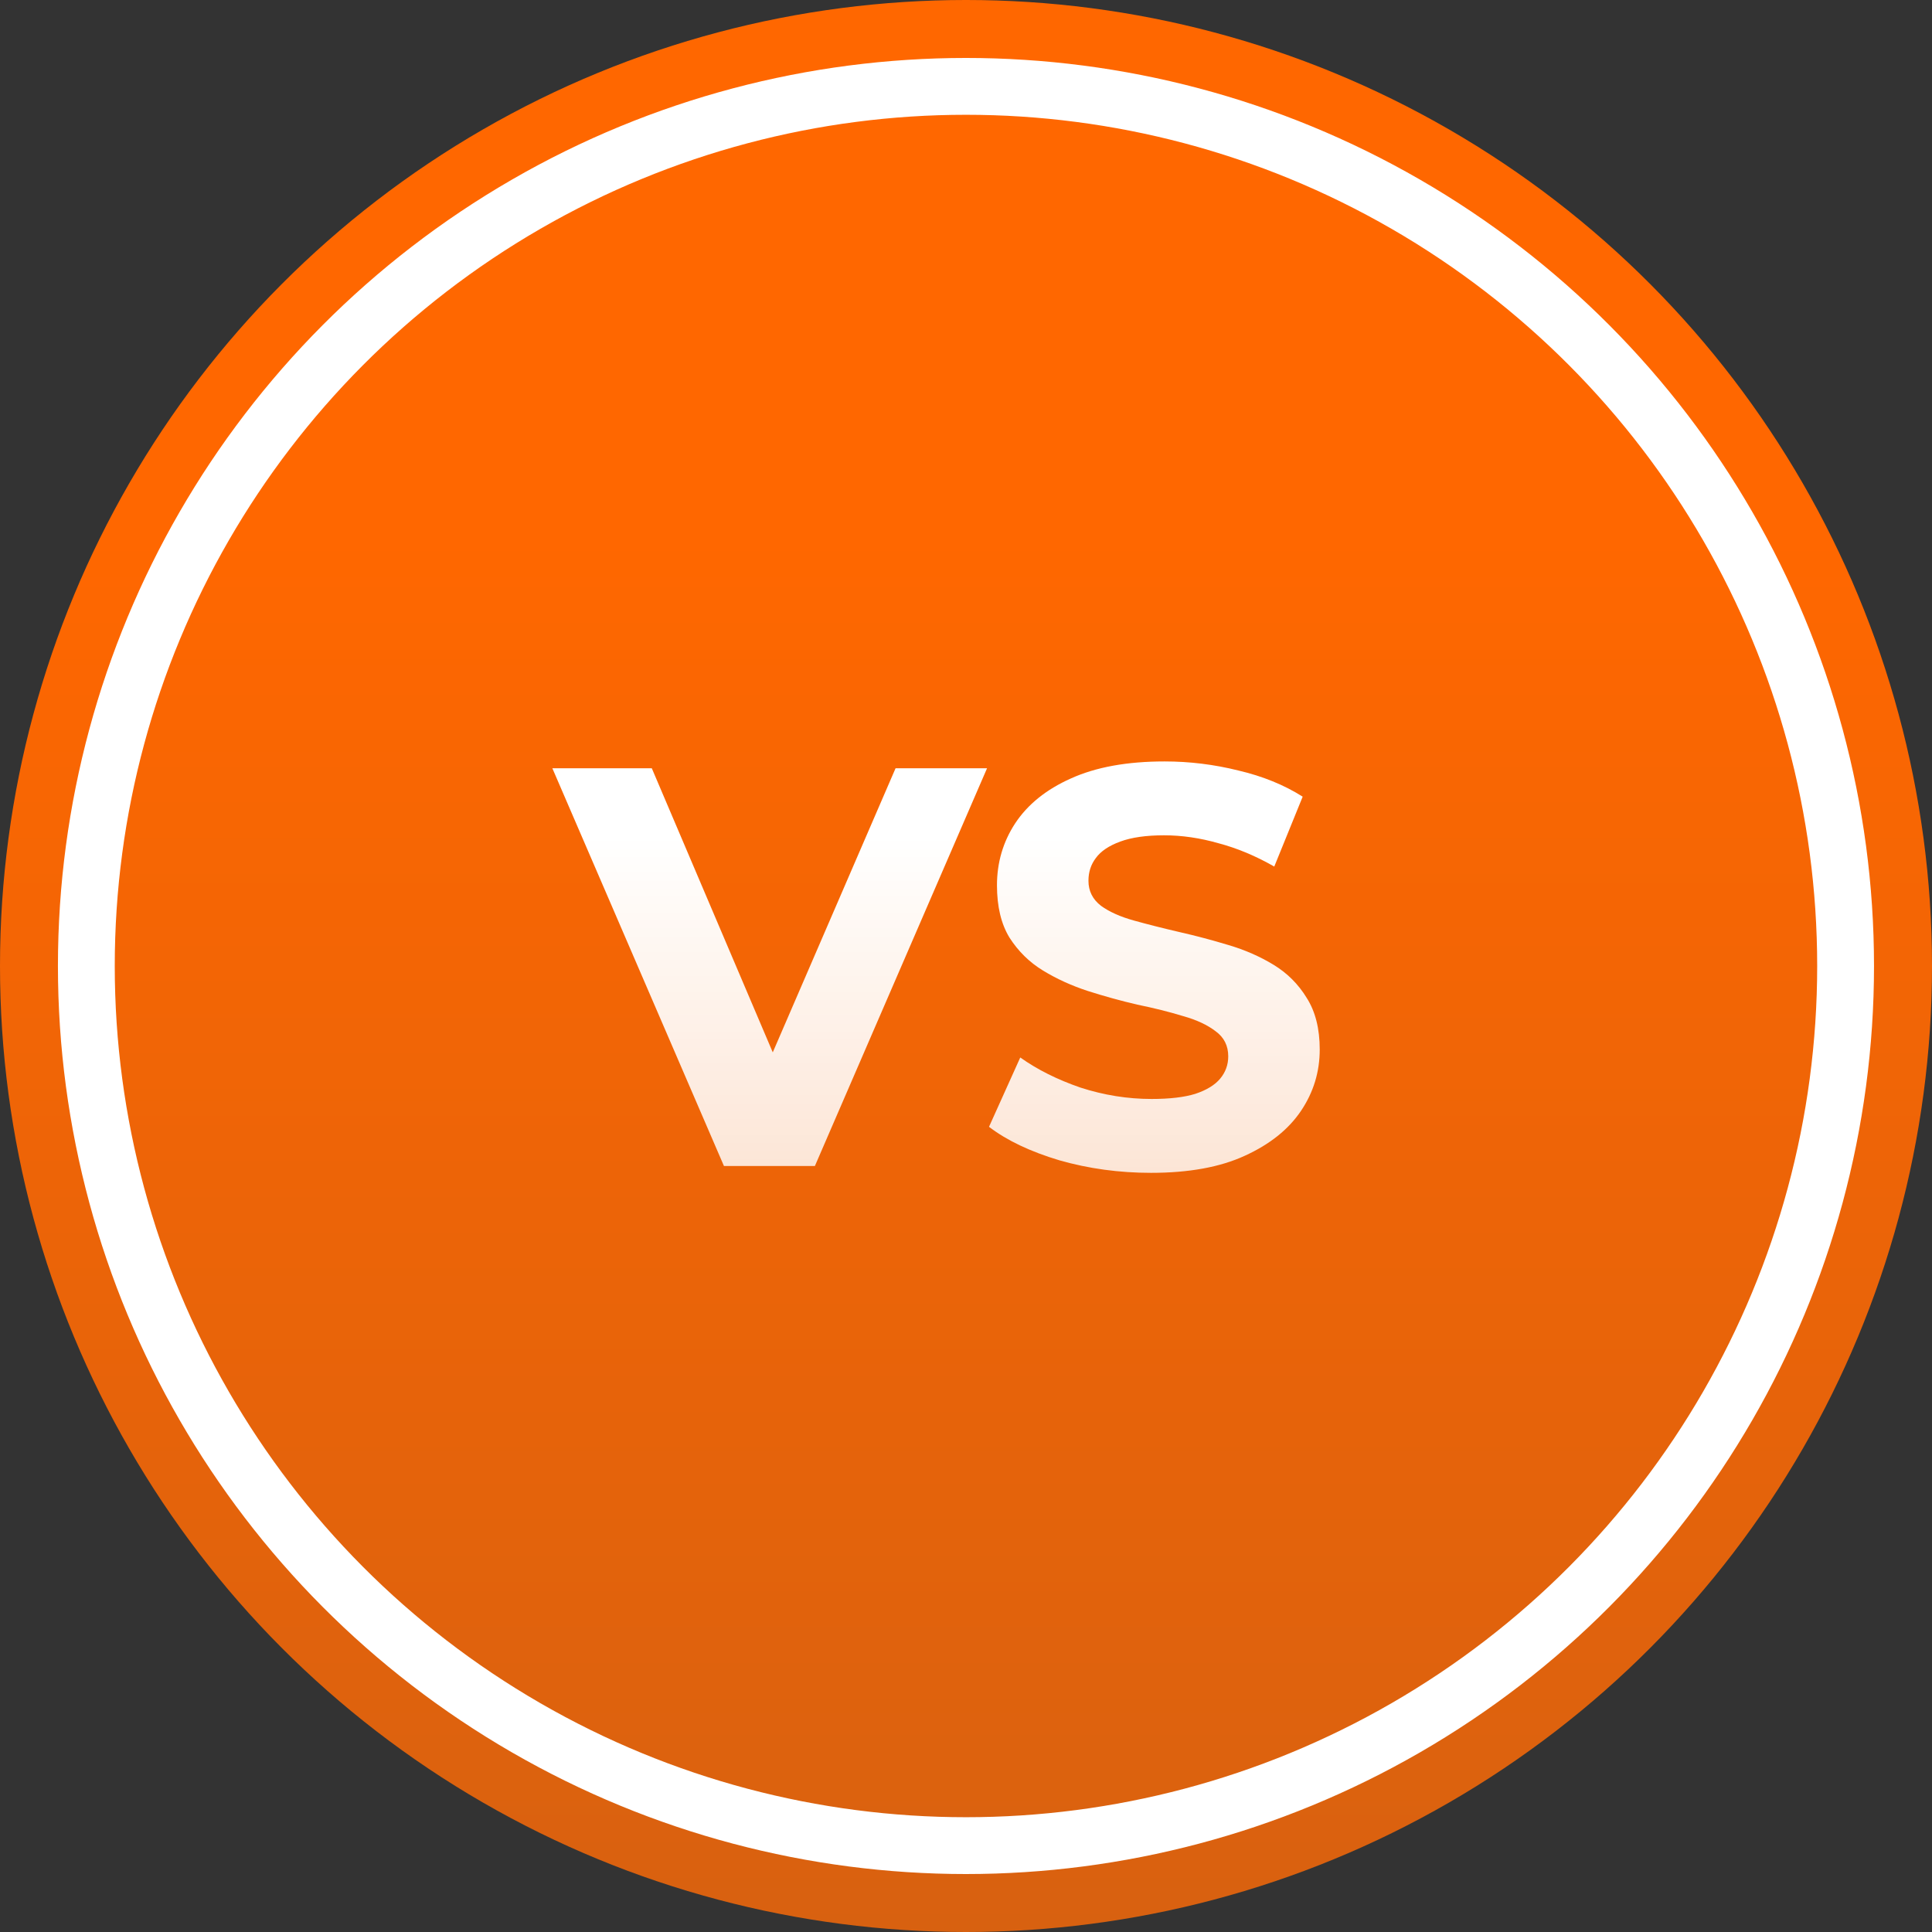
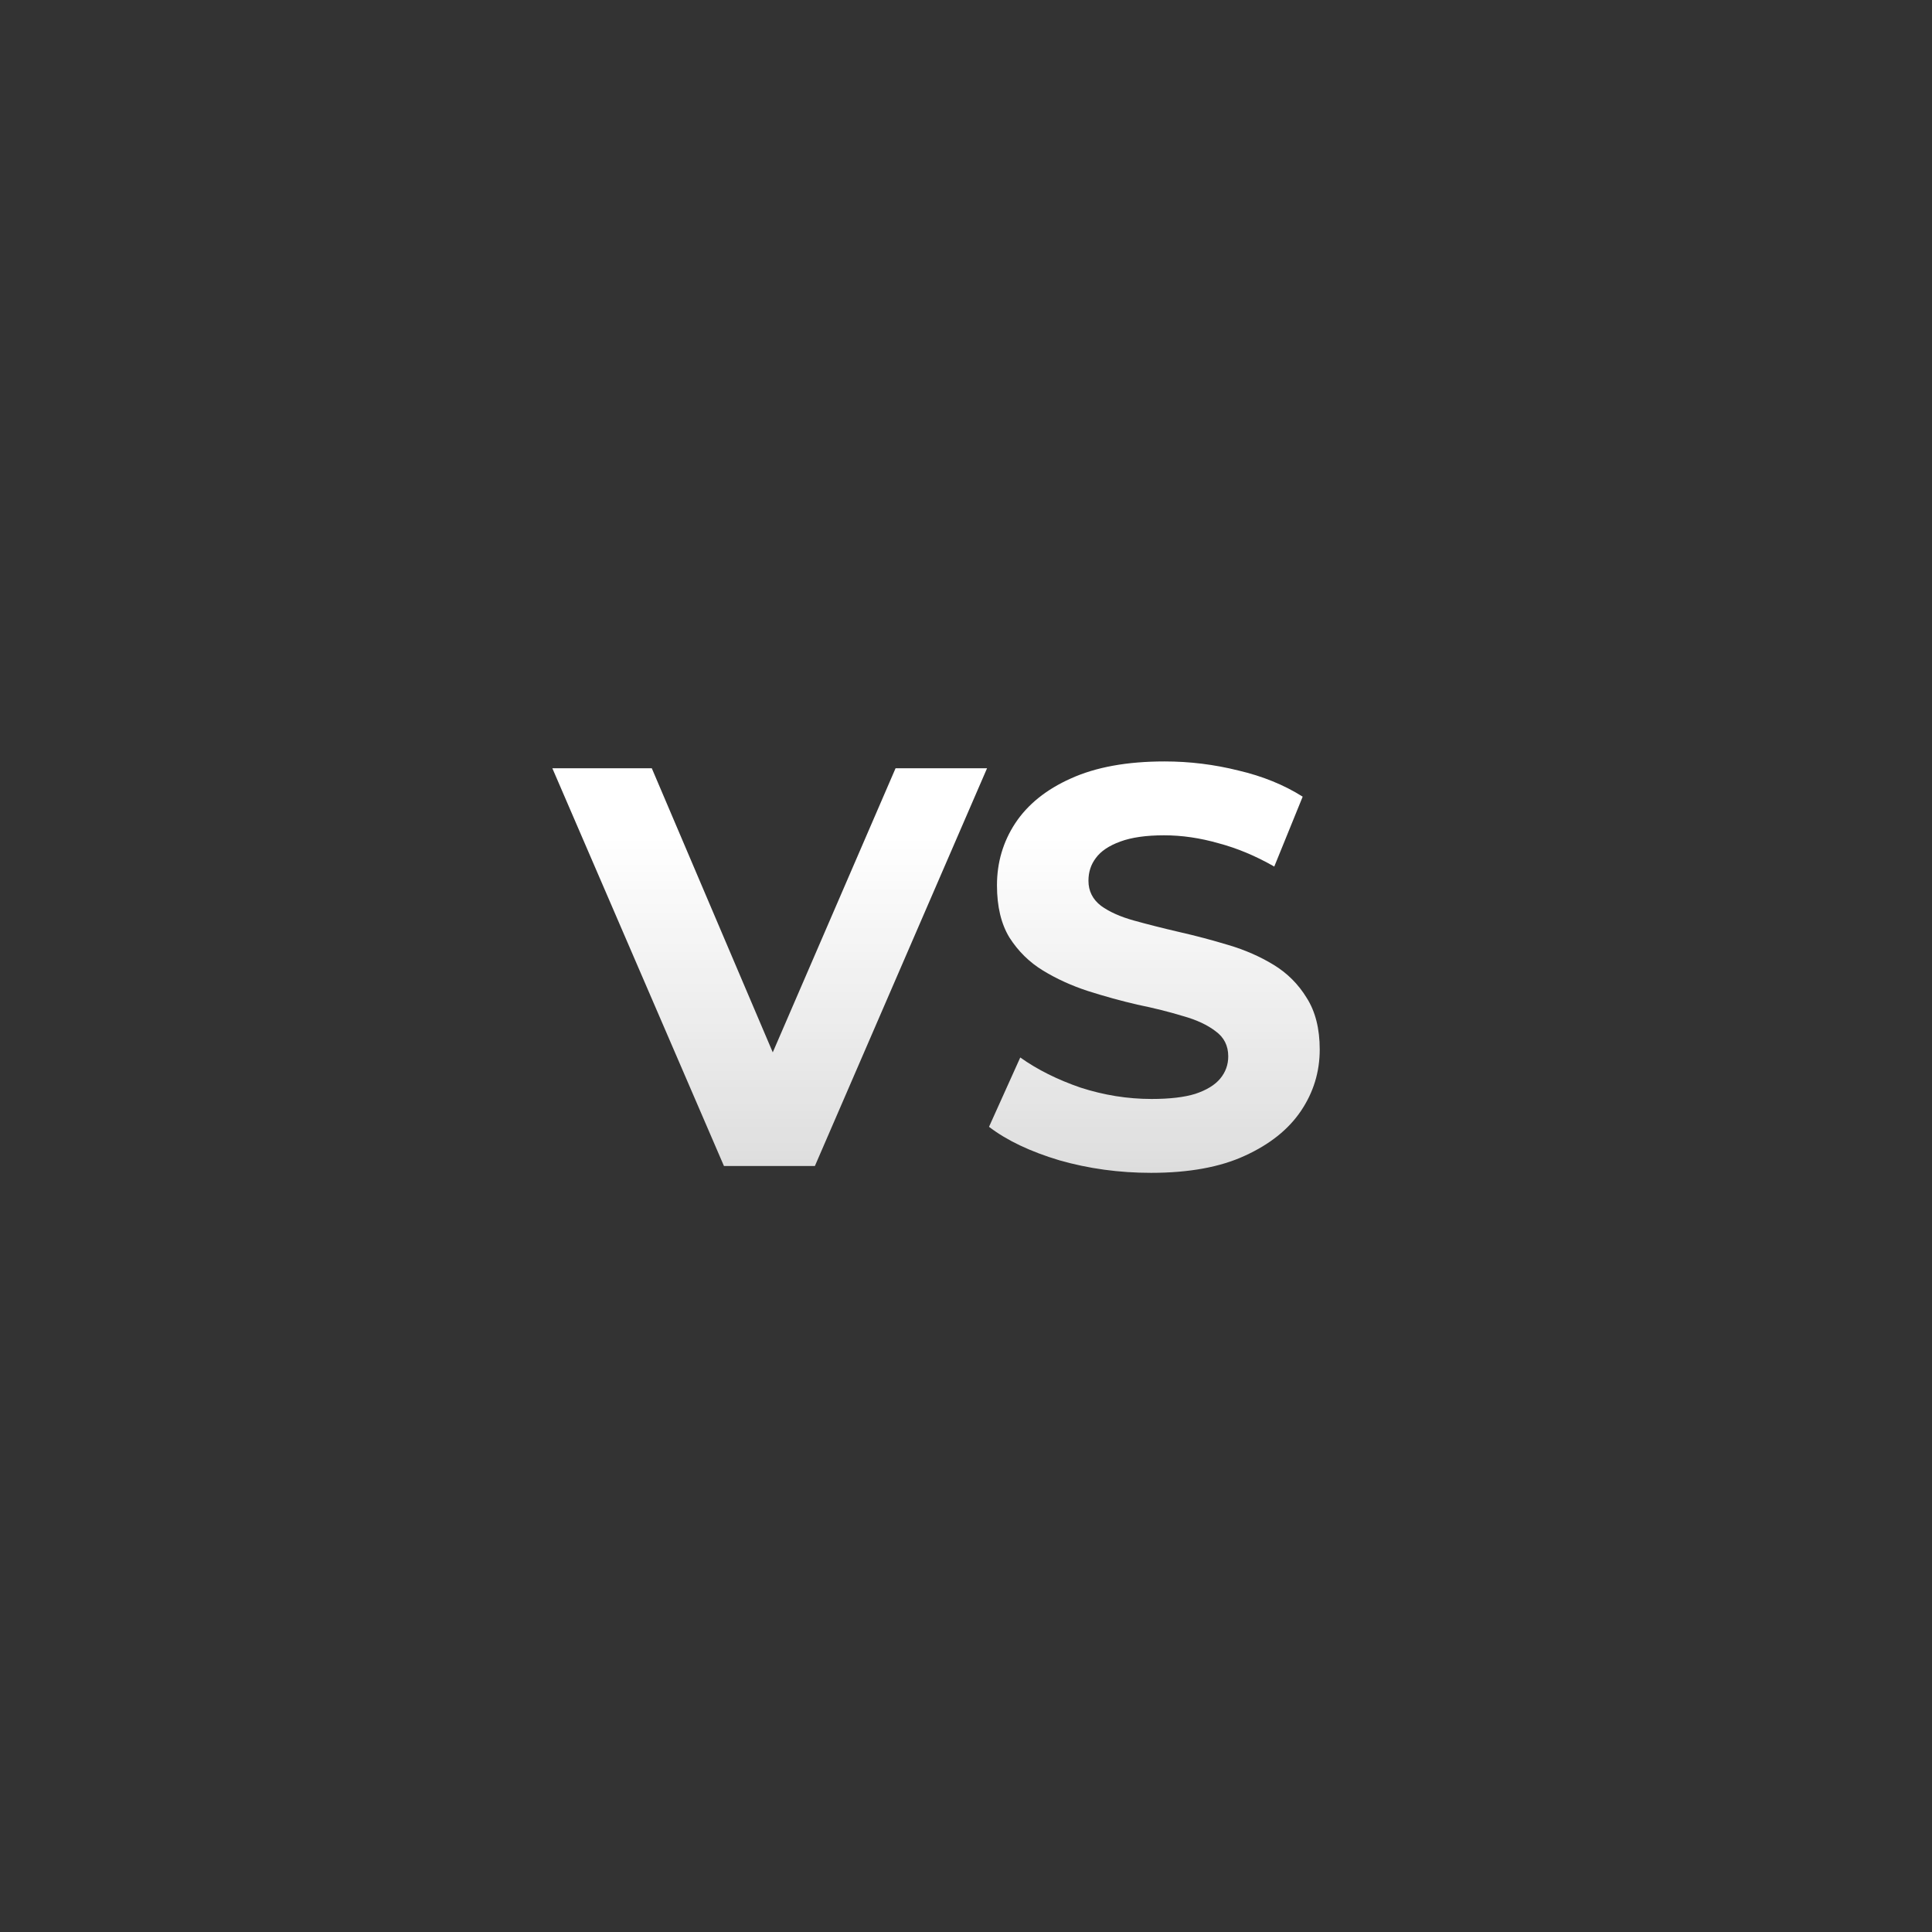
<svg xmlns="http://www.w3.org/2000/svg" width="68" height="68" viewBox="0 0 68 68" fill="none">
  <rect x="0" y="0" width="68" height="68" fill="#333333" stroke="none" />
-   <circle cx="34" cy="34" r="34" fill="url(#paint0_linear_6904_279)" />
-   <circle cx="33.999" cy="34" r="30.96" stroke="white" stroke-width="2" />
  <path d="M25.481 41.04L19.441 27.04H22.941L28.221 39.44H26.161L31.521 27.04H34.741L28.681 41.04H25.481ZM40.51 41.28C39.39 41.28 38.317 41.133 37.29 40.84C36.263 40.533 35.437 40.14 34.81 39.66L35.91 37.22C36.51 37.647 37.217 38 38.03 38.28C38.857 38.547 39.69 38.68 40.53 38.68C41.17 38.68 41.683 38.62 42.07 38.5C42.47 38.367 42.763 38.187 42.95 37.96C43.137 37.733 43.23 37.473 43.23 37.18C43.23 36.807 43.083 36.513 42.79 36.3C42.497 36.073 42.11 35.893 41.63 35.76C41.15 35.613 40.617 35.48 40.03 35.36C39.457 35.227 38.877 35.067 38.29 34.88C37.717 34.693 37.19 34.453 36.71 34.16C36.23 33.867 35.837 33.48 35.53 33C35.237 32.52 35.09 31.907 35.09 31.16C35.09 30.36 35.303 29.633 35.73 28.98C36.17 28.313 36.823 27.787 37.69 27.4C38.57 27 39.67 26.8 40.99 26.8C41.87 26.8 42.737 26.907 43.59 27.12C44.443 27.32 45.197 27.627 45.85 28.04L44.85 30.5C44.197 30.127 43.543 29.853 42.89 29.68C42.237 29.493 41.597 29.4 40.97 29.4C40.343 29.4 39.83 29.473 39.43 29.62C39.03 29.767 38.743 29.96 38.57 30.2C38.397 30.427 38.31 30.693 38.31 31C38.31 31.36 38.457 31.653 38.75 31.88C39.043 32.093 39.43 32.267 39.91 32.4C40.39 32.533 40.917 32.667 41.49 32.8C42.077 32.933 42.657 33.087 43.23 33.26C43.817 33.433 44.35 33.667 44.83 33.96C45.31 34.253 45.697 34.64 45.99 35.12C46.297 35.6 46.45 36.207 46.45 36.94C46.45 37.727 46.23 38.447 45.79 39.1C45.35 39.753 44.69 40.28 43.81 40.68C42.943 41.08 41.843 41.28 40.51 41.28Z" fill="url(#paint1_linear_6904_279)" />
  <defs>
    <linearGradient id="paint0_linear_6904_279" x1="34" y1="0" x2="34" y2="68" gradientUnits="userSpaceOnUse">
      <stop offset="0.276" stop-color="#FF6700" />
      <stop offset="1" stop-color="#D86110" />
    </linearGradient>
    <linearGradient id="paint1_linear_6904_279" x1="39.001" y1="29.458" x2="39.001" y2="100.808" gradientUnits="userSpaceOnUse">
      <stop stop-color="white" />
      <stop offset="1" stop-color="white" stop-opacity="0" />
    </linearGradient>
  </defs>
</svg>